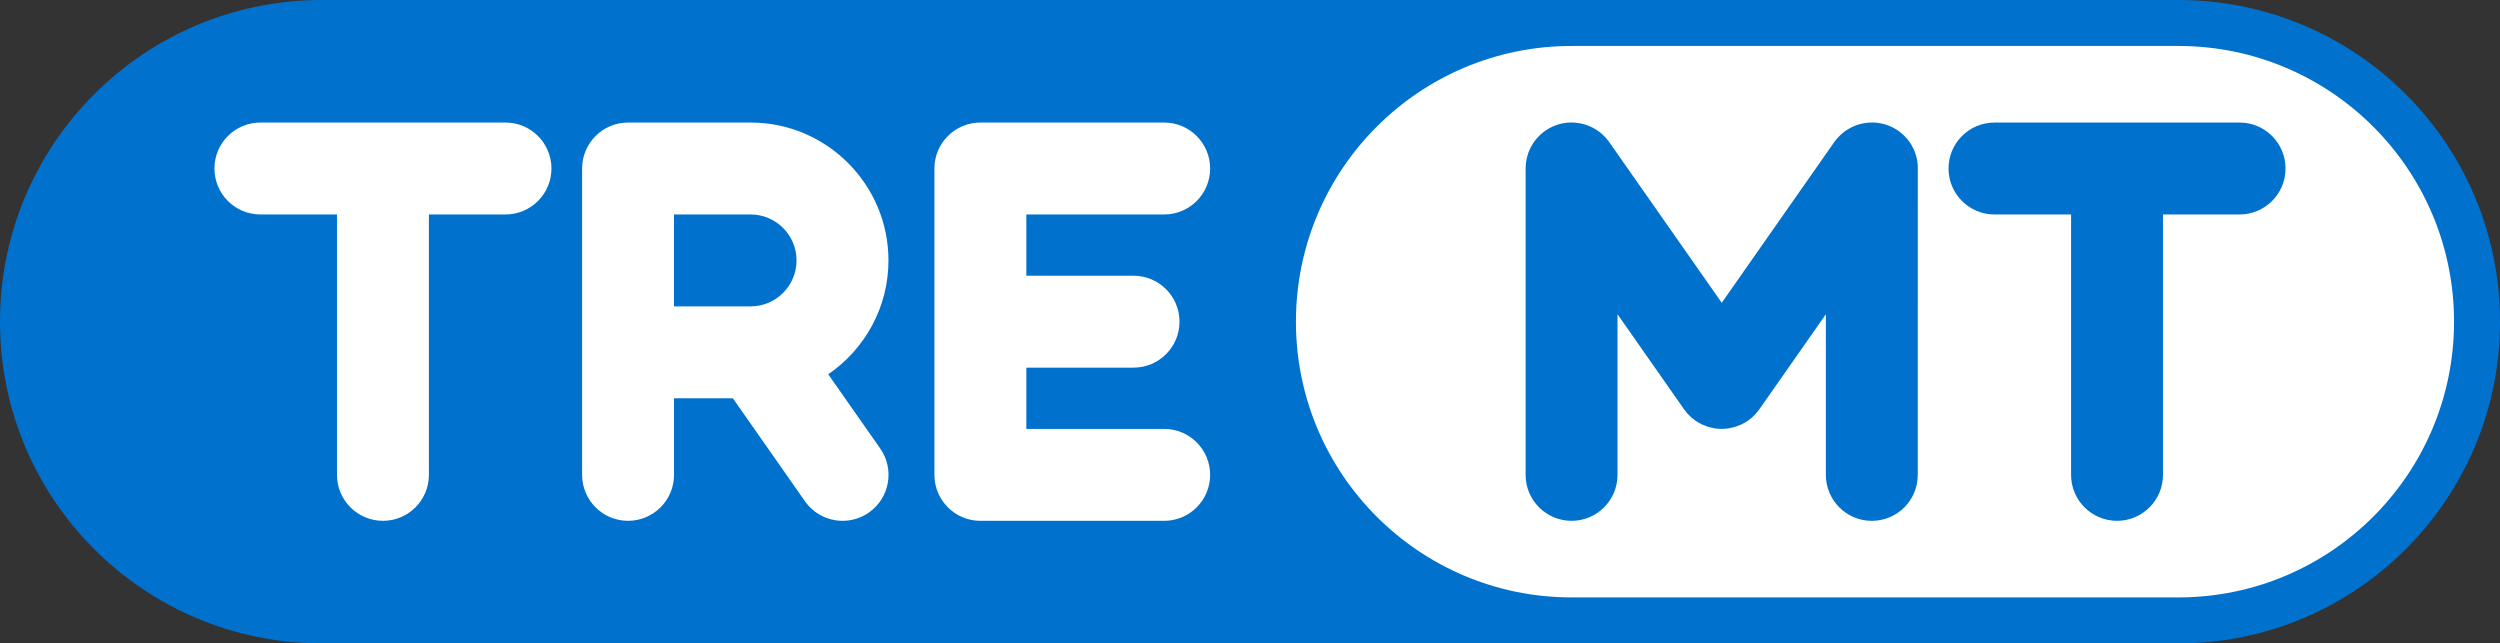
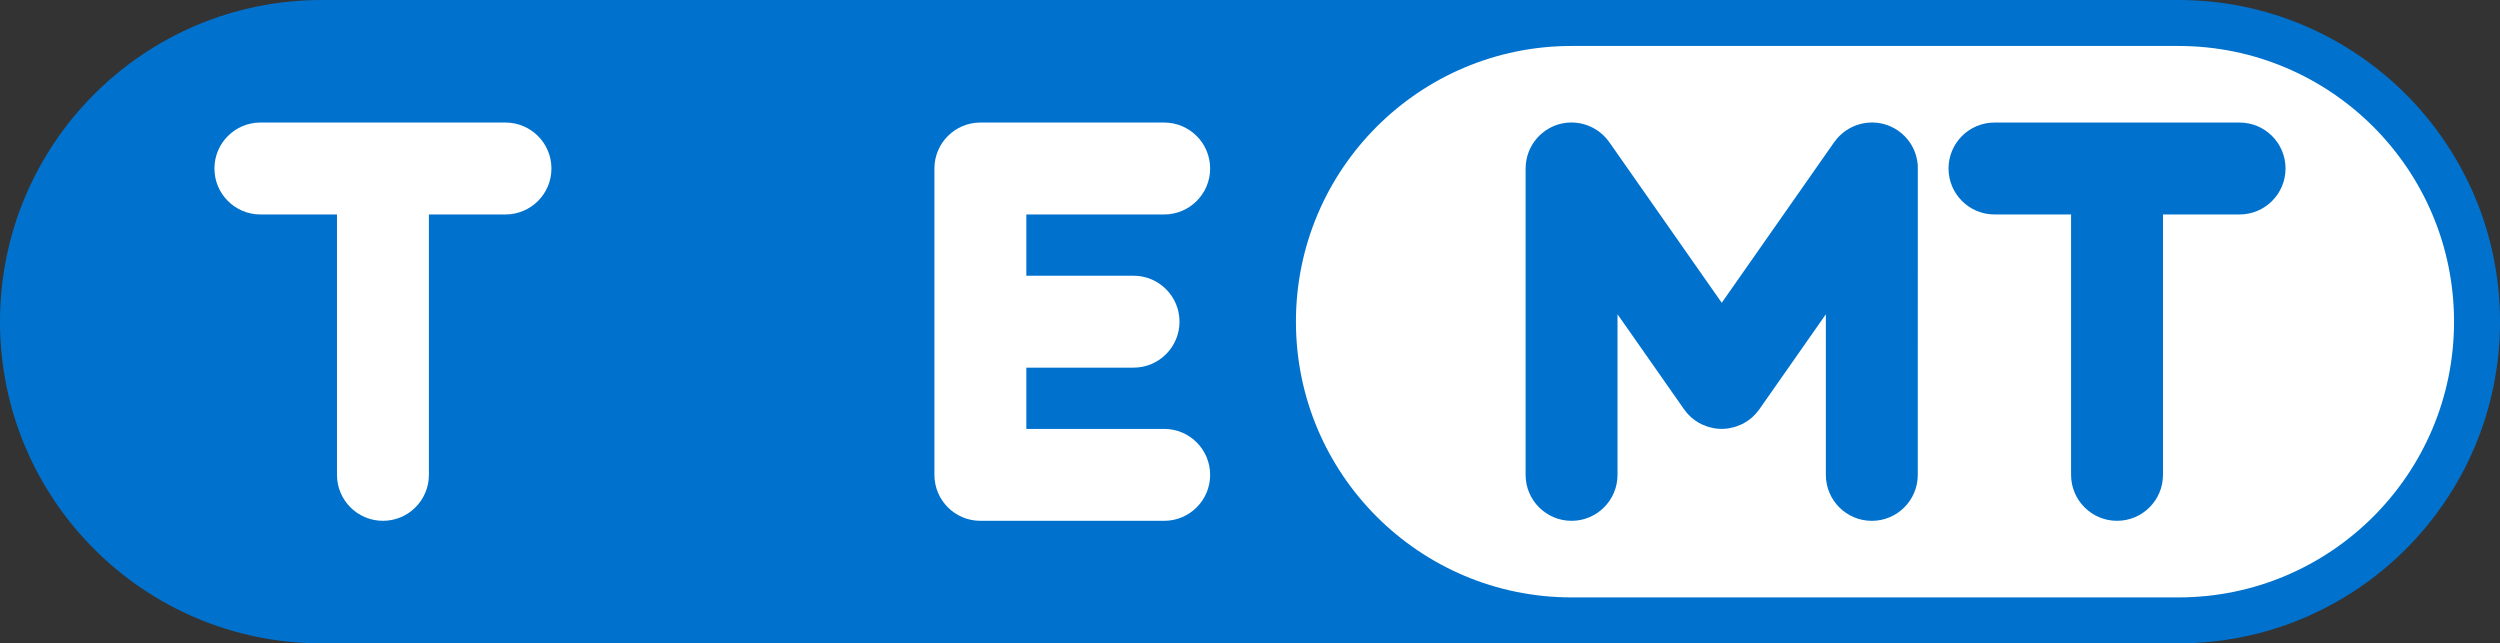
<svg xmlns="http://www.w3.org/2000/svg" id="Livello_1" data-name="Livello 1" viewBox="0 0 1070 275.36">
  <rect x="0" y="0" width="1070" height="275.36" fill="#333333" stroke="none" />
  <defs>
    <style>
      .cls-1 {
        fill: #fff;
      }

      .cls-1, .cls-2 {
        stroke-width: 0px;
      }

      .cls-2 {
        fill: #0072ce;
      }
    </style>
  </defs>
  <path class="cls-2" d="M932.32,275.36H137.68C61.64,275.36,0,213.72,0,137.68S61.64,0,137.68,0h794.64c76.04,0,137.68,61.64,137.68,137.68s-61.64,137.68-137.68,137.68Z" />
  <path class="cls-1" d="M932.32,255.69h-259.65c-65.18,0-118.01-52.84-118.01-118.01s52.84-118.01,118.01-118.01h259.65c65.18,0,118.01,52.84,118.01,118.01s-52.84,118.01-118.01,118.01Z" />
  <g>
    <path class="cls-2" d="M820.83,71.5c-.01-.39-.02-.77-.06-1.16-.03-.32-.08-.64-.12-.96-.04-.31-.08-.61-.14-.92-.07-.36-.15-.71-.24-1.06-.07-.26-.13-.53-.2-.79-.1-.35-.22-.7-.34-1.04-.09-.26-.18-.52-.28-.78-.13-.32-.27-.63-.41-.94-.13-.28-.26-.56-.4-.83-.14-.27-.29-.53-.45-.8-.17-.3-.35-.59-.53-.88-.15-.23-.31-.45-.47-.68-.21-.3-.43-.59-.66-.88-.17-.21-.35-.41-.53-.62-.24-.27-.48-.54-.73-.8-.22-.22-.44-.43-.67-.64-.24-.22-.47-.44-.72-.65-.3-.25-.61-.48-.92-.72-.16-.12-.32-.26-.49-.38-.04-.03-.08-.05-.12-.08-.37-.25-.75-.48-1.14-.71-.18-.1-.35-.22-.53-.32-.38-.21-.78-.4-1.18-.58-.19-.09-.38-.19-.58-.28-.35-.15-.71-.27-1.06-.4-.25-.09-.51-.2-.76-.28-.28-.09-.56-.15-.85-.22-.35-.09-.69-.19-1.04-.27-.23-.05-.46-.07-.69-.11-.41-.07-.82-.14-1.23-.19-.23-.02-.46-.03-.68-.04-.42-.03-.84-.06-1.27-.06-.05,0-.1,0-.16,0-.23,0-.45.03-.67.03-.36.01-.73.02-1.09.06-.35.03-.68.08-1.02.13-.28.04-.57.08-.85.13-.38.07-.75.16-1.12.25-.24.06-.48.12-.72.19-.37.11-.74.23-1.1.36-.24.08-.48.17-.71.26-.34.14-.67.28-1,.44-.26.12-.52.24-.77.37-.29.15-.57.31-.85.48-.28.16-.55.33-.83.5-.25.16-.49.33-.73.51-.28.2-.56.41-.83.62-.22.18-.44.37-.66.56-.26.23-.52.46-.77.7-.23.22-.45.46-.67.7-.21.23-.42.45-.63.69-.26.3-.49.62-.73.94-.12.16-.25.31-.37.47l-48.15,68.77-48.15-68.77c-.11-.16-.24-.3-.35-.45-.24-.33-.49-.65-.75-.96-.2-.24-.42-.46-.63-.69-.22-.23-.43-.47-.66-.69-.26-.25-.52-.48-.79-.72-.21-.18-.42-.37-.63-.54-.28-.23-.57-.44-.87-.65-.23-.16-.45-.33-.69-.48-.28-.19-.58-.36-.87-.53-.27-.16-.53-.31-.81-.45-.27-.14-.54-.27-.82-.39-.31-.15-.63-.29-.95-.42-.25-.1-.51-.19-.77-.28-.35-.12-.7-.24-1.05-.35-.26-.07-.52-.14-.77-.2-.36-.09-.71-.17-1.07-.24-.3-.06-.6-.09-.9-.14-.33-.05-.65-.1-.98-.13-.38-.03-.75-.04-1.13-.06-.21,0-.42-.03-.64-.03-.05,0-.1,0-.15,0-.43,0-.87.03-1.3.07-.22.02-.44.02-.65.04-.42.04-.83.12-1.25.19-.23.04-.46.06-.68.11-.35.07-.69.17-1.03.26-.29.08-.58.14-.86.23-.25.08-.49.18-.74.27-.36.13-.73.26-1.08.41-.19.08-.37.18-.56.27-.4.19-.81.38-1.19.59-.17.1-.34.21-.51.31-.39.23-.78.46-1.15.72-.04.03-.08.05-.12.08-.17.12-.32.25-.49.38-.31.23-.62.46-.92.72-.25.21-.48.43-.72.65-.23.21-.45.42-.67.64-.25.26-.49.53-.73.8-.18.2-.36.41-.53.62-.23.29-.44.58-.66.88-.16.22-.32.45-.47.68-.19.29-.36.58-.53.88-.15.26-.31.53-.45.8-.14.27-.27.55-.4.83-.14.31-.28.62-.41.94-.1.26-.19.52-.28.78-.12.34-.24.69-.34,1.04-.08.26-.14.53-.2.79-.09.35-.17.7-.24,1.06-.06.3-.1.61-.14.92-.04.32-.09.64-.12.96-.04.38-.05.77-.06,1.16,0,.21-.03.41-.03.62v131.12c0,10.86,8.81,19.67,19.67,19.67s19.67-8.81,19.67-19.67v-68.74l28.48,40.68c.05.08.12.14.17.22.35.49.73.96,1.13,1.42.11.13.22.27.34.4.48.52.99,1.03,1.54,1.51.14.12.28.22.43.34.4.33.79.65,1.22.95.03.02.07.04.11.06.78.54,1.59,1.02,2.43,1.43.19.1.39.17.59.26.63.28,1.26.54,1.91.76.32.11.64.2.96.29.57.16,1.14.29,1.71.39.31.06.63.13.94.17.82.11,1.65.18,2.47.18.04,0,.09.01.13.01,0,0,.01,0,.02,0s.01,0,.02,0c.04,0,.09,0,.13-.01.83,0,1.65-.07,2.47-.18.32-.04.63-.11.94-.17.58-.11,1.15-.23,1.71-.39.32-.09.64-.18.96-.29.65-.22,1.28-.47,1.9-.75.2-.09.4-.16.6-.26.84-.42,1.65-.9,2.43-1.43.04-.02.07-.04.11-.06.43-.3.82-.62,1.22-.95.14-.12.29-.23.44-.35.54-.47,1.05-.98,1.53-1.5.12-.13.23-.27.35-.41.4-.46.77-.92,1.12-1.41.06-.08.12-.14.18-.22l28.48-40.68v68.74c0,10.86,8.81,19.67,19.67,19.67s19.67-8.81,19.67-19.67V72.12c0-.21-.02-.41-.03-.62Z" />
    <path class="cls-2" d="M958.54,52.45h-104.9c-10.86,0-19.67,8.81-19.67,19.67s8.81,19.67,19.67,19.67h32.78v111.45c0,10.86,8.81,19.67,19.67,19.67s19.67-8.81,19.67-19.67v-111.45h32.78c10.86,0,19.67-8.81,19.67-19.67s-8.81-19.67-19.67-19.67Z" />
  </g>
  <g>
    <path class="cls-1" d="M216.35,52.45h-104.9c-10.86,0-19.67,8.81-19.67,19.67s8.81,19.67,19.67,19.67h32.78v111.45c0,10.86,8.81,19.67,19.67,19.67s19.67-8.81,19.67-19.67v-111.45h32.78c10.86,0,19.67-8.81,19.67-19.67s-8.81-19.67-19.67-19.67Z" />
    <path class="cls-1" d="M498.27,183.57h-59v-26.22h45.89c10.86,0,19.67-8.81,19.67-19.67s-8.81-19.67-19.67-19.67h-45.89v-26.22h59c10.86,0,19.67-8.81,19.67-19.67s-8.81-19.67-19.67-19.67h-78.67c-10.86,0-19.67,8.81-19.67,19.67v131.12c0,10.86,8.81,19.67,19.67,19.67h78.67c10.86,0,19.67-8.81,19.67-19.67s-8.81-19.67-19.67-19.67Z" />
-     <path class="cls-1" d="M376.73,191.96l-22.25-31.77c15.55-10.64,25.78-28.51,25.78-48.73,0-32.54-26.47-59.01-59-59.01h-52.45c-10.86,0-19.67,8.81-19.67,19.67v131.12c0,10.86,8.81,19.67,19.67,19.67s19.67-8.81,19.67-19.67v-32.78h25.18l30.85,44.06c3.83,5.46,9.93,8.39,16.13,8.39,3.89,0,7.83-1.15,11.26-3.56,8.9-6.23,11.06-18.49,4.83-27.39ZM288.47,91.79h32.78c10.84,0,19.67,8.82,19.67,19.67s-8.82,19.67-19.67,19.67h-32.78v-39.34Z" />
  </g>
</svg>